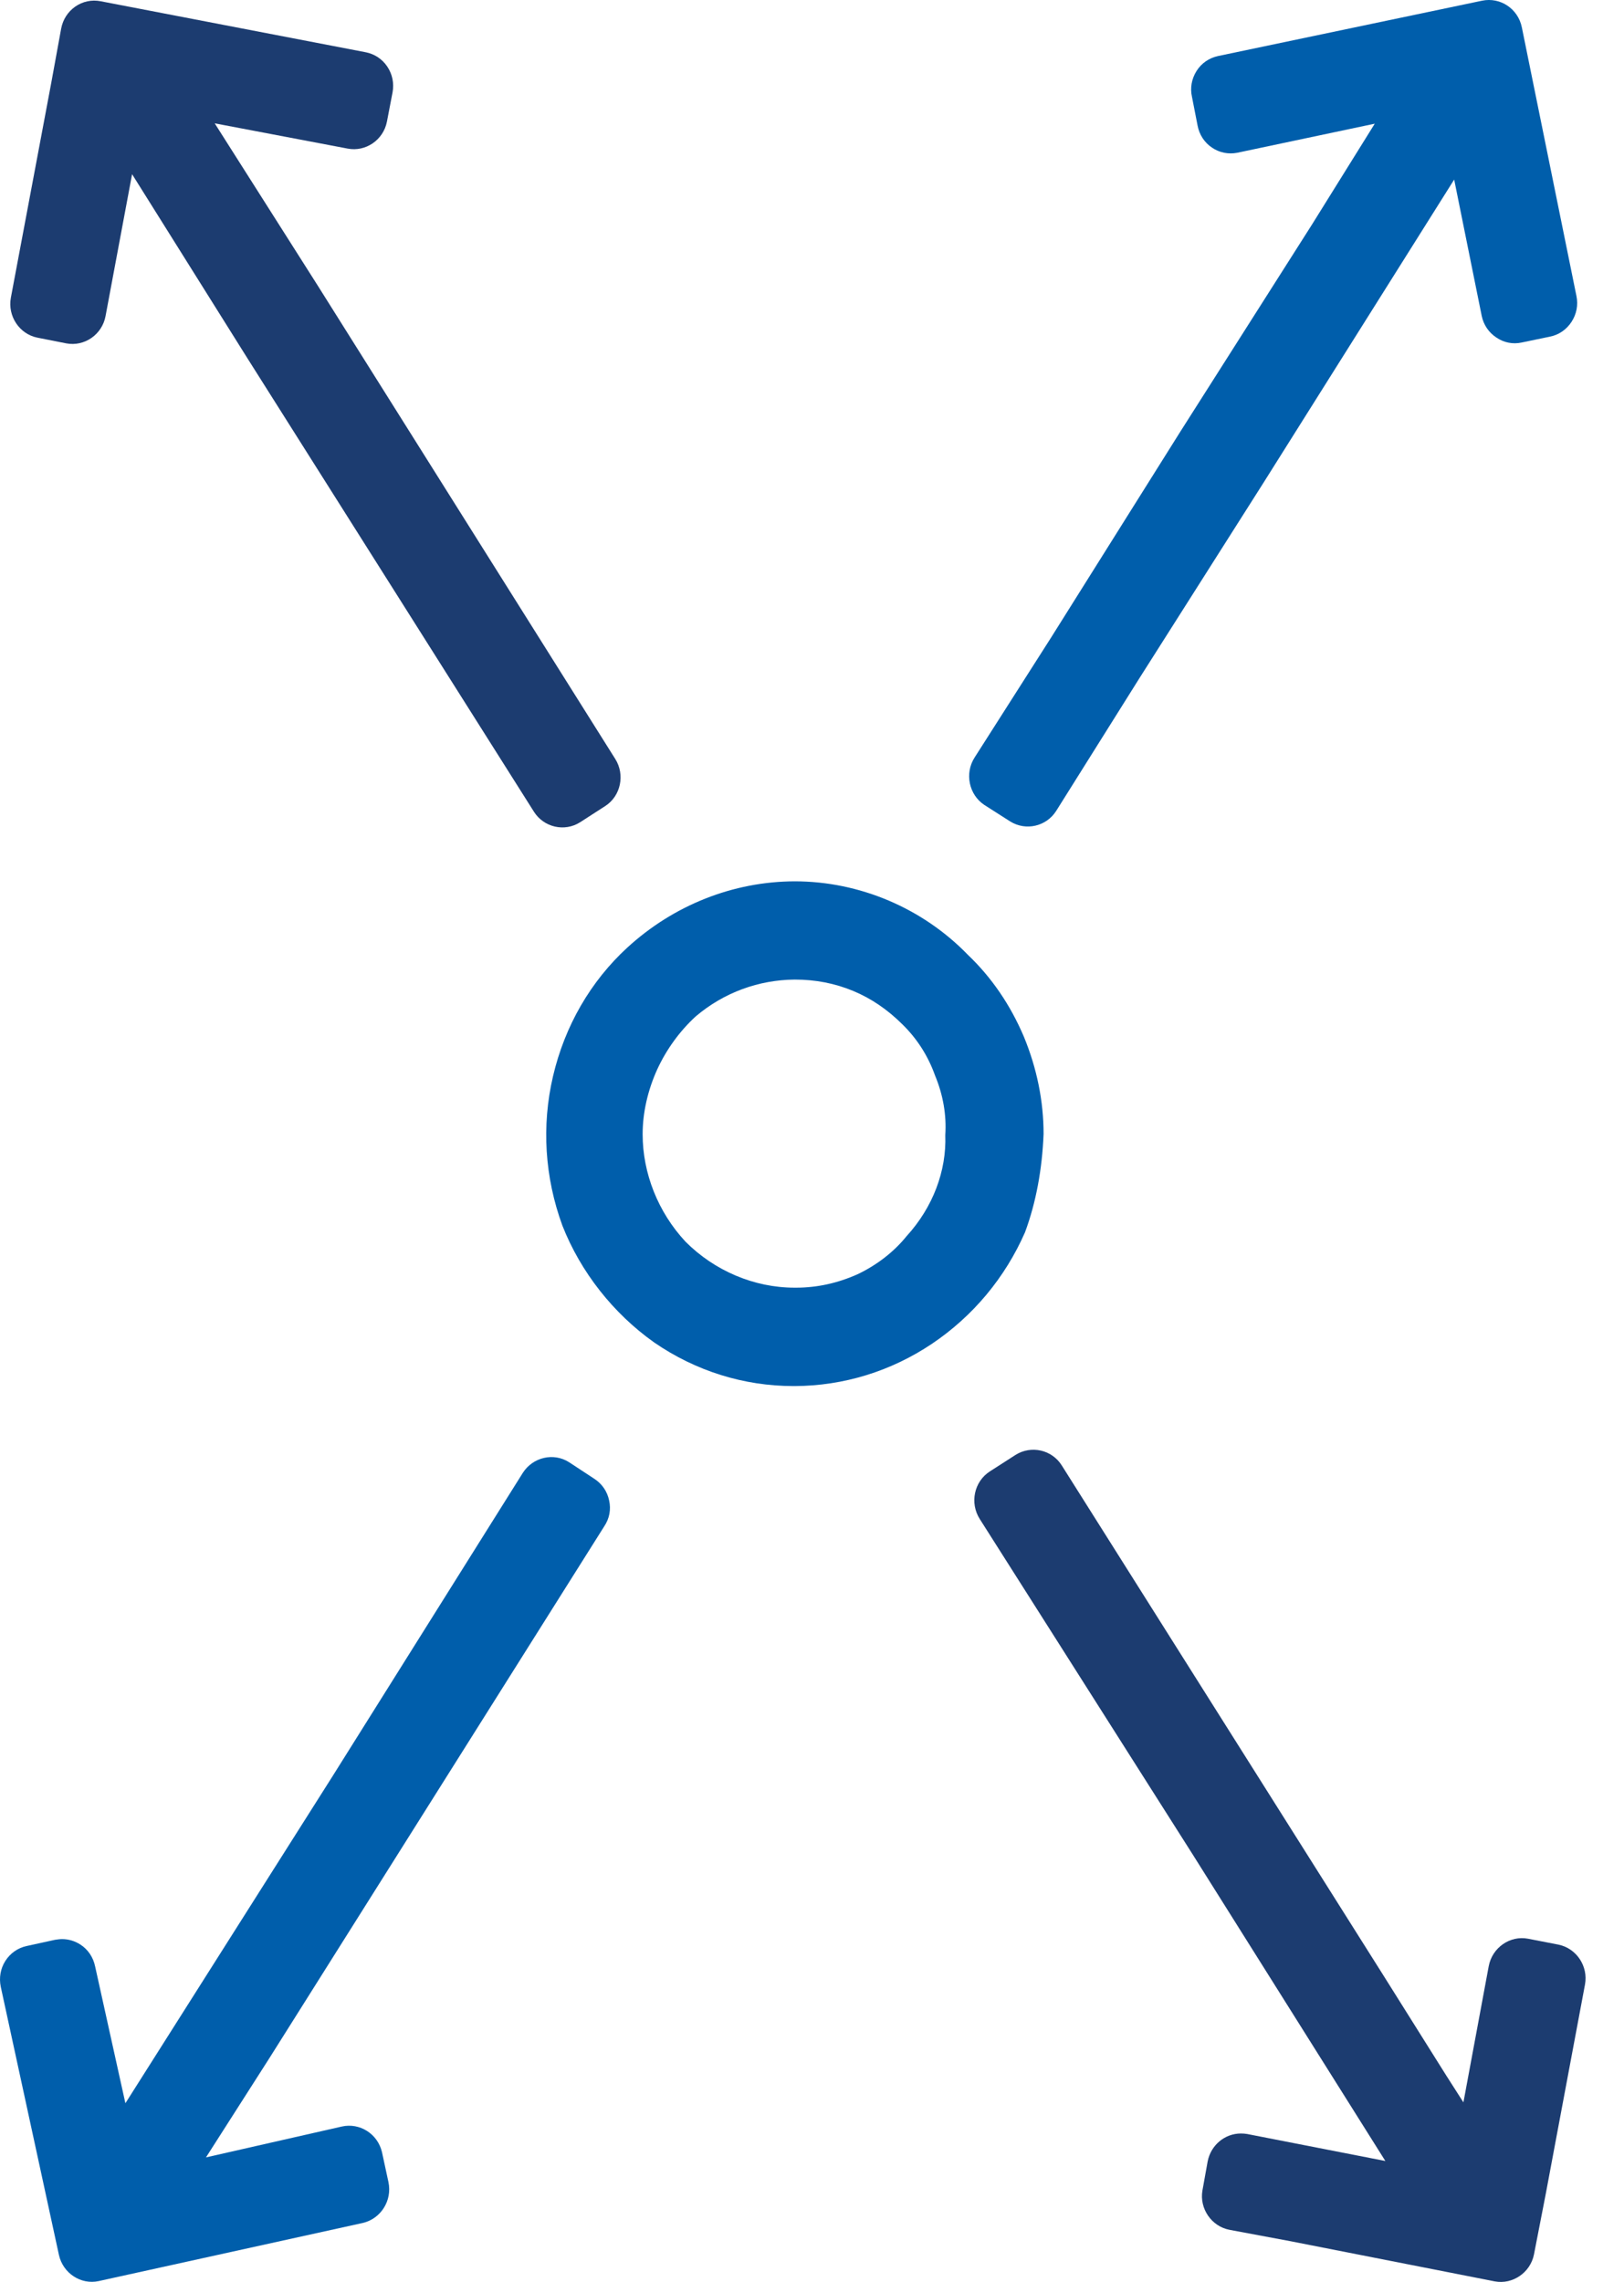
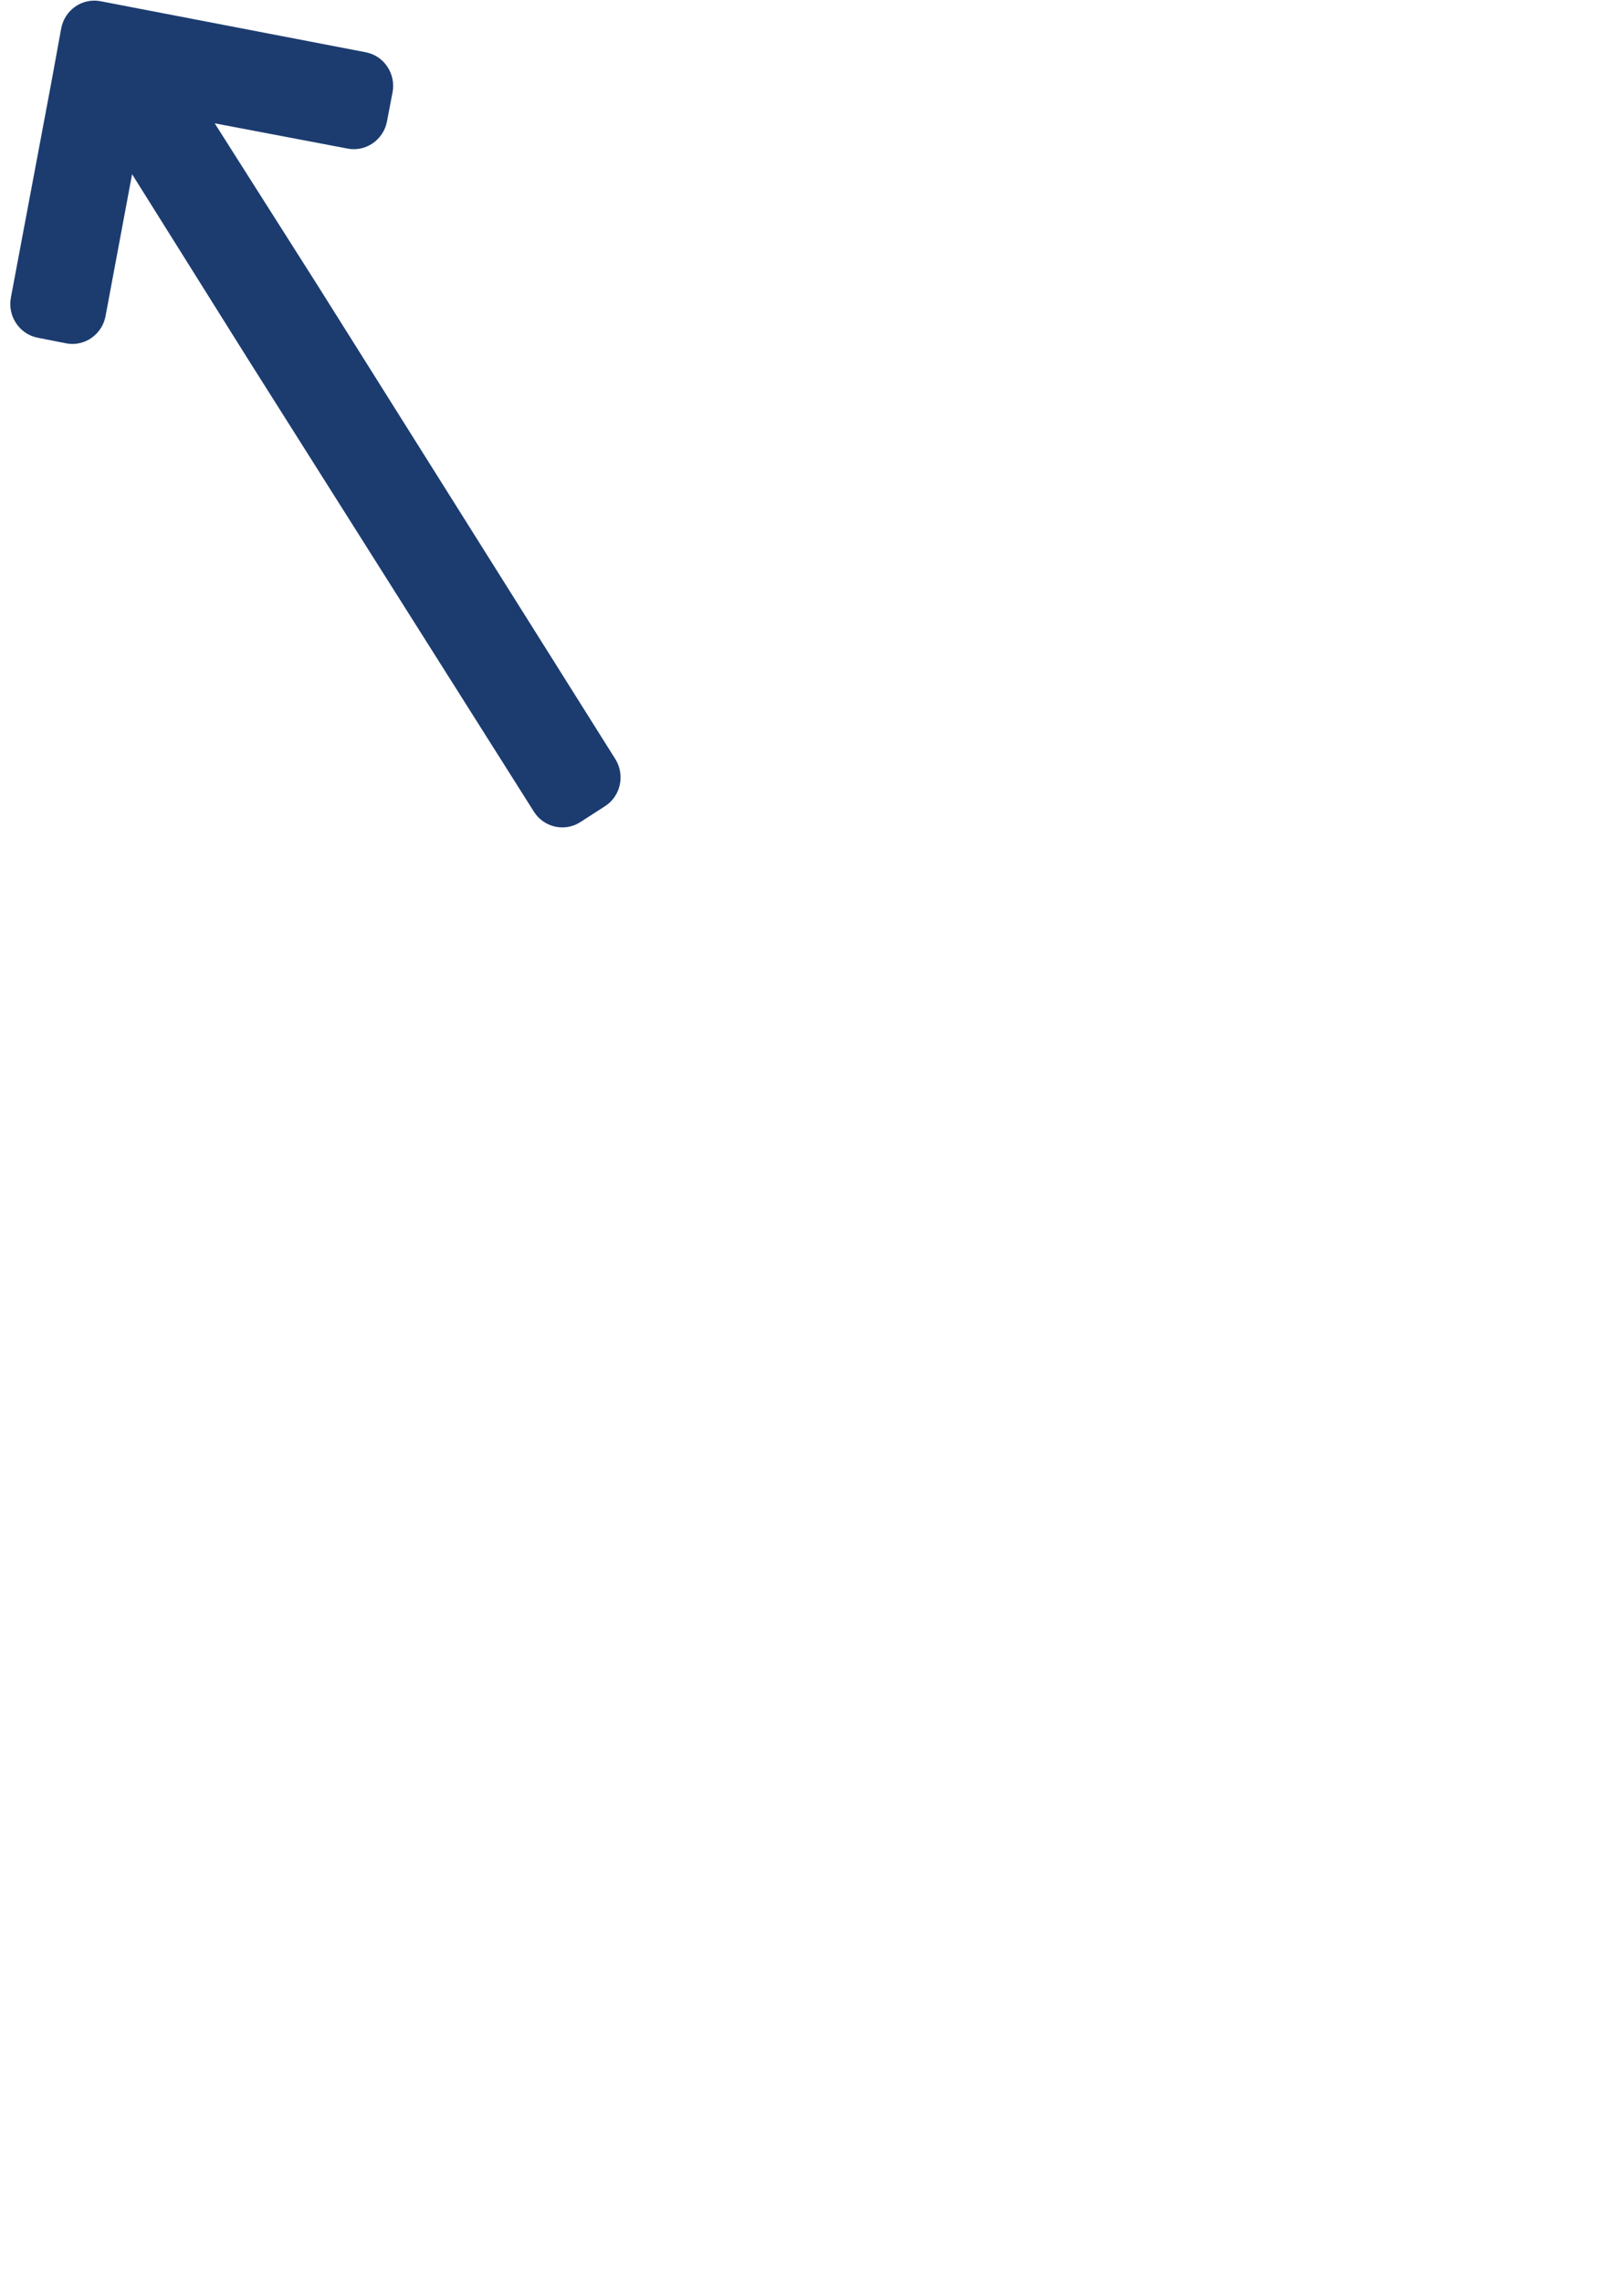
<svg xmlns="http://www.w3.org/2000/svg" width="42" height="59" viewBox="0 0 42 59" fill="none">
  <path d="M15.913 19.625L8.209 7.371L5.553 3.189L8.991 3.842C9.458 3.932 9.915 3.619 10.007 3.144L10.152 2.389C10.196 2.156 10.148 1.919 10.016 1.722C9.884 1.525 9.686 1.396 9.458 1.351L2.602 0.032C2.374 -0.013 2.14 0.036 1.947 0.17C1.754 0.305 1.626 0.506 1.582 0.738L1.327 2.134L0.281 7.697C0.193 8.171 0.5 8.636 0.966 8.73L1.714 8.878C2.185 8.967 2.642 8.65 2.73 8.171L3.416 4.504L6.393 9.254L13.807 20.985C14.062 21.392 14.602 21.517 15.007 21.257L15.658 20.837C16.054 20.578 16.168 20.032 15.913 19.625Z" fill="#1C3C70" />
-   <path d="M31.8 57.653L33.379 57.948L38.66 58.986C39.122 59.071 39.579 58.758 39.672 58.288L39.98 56.705L40.991 51.311C41.079 50.837 40.771 50.372 40.3 50.278L39.518 50.126C39.052 50.037 38.594 50.354 38.502 50.833L37.847 54.357L37.398 53.655L35.758 51.043L27.46 37.89C27.205 37.483 26.669 37.362 26.264 37.617L25.596 38.046C25.191 38.31 25.077 38.86 25.337 39.272L30.846 47.948L35.828 55.873L32.254 55.175C32.201 55.166 32.144 55.162 32.091 55.162C31.682 55.162 31.317 55.457 31.233 55.882L31.097 56.638C31.018 57.103 31.33 57.564 31.8 57.653Z" fill="#1C3C70" />
-   <path d="M25.032 24.688C23.862 23.48 22.231 22.787 20.551 22.787C18.963 22.792 17.424 23.4 16.224 24.5C15.274 25.372 14.606 26.526 14.302 27.827C14.003 29.107 14.087 30.439 14.544 31.687C15.015 32.886 15.859 33.959 16.919 34.71C17.992 35.448 19.236 35.837 20.52 35.837C20.529 35.837 20.538 35.837 20.551 35.837C21.817 35.833 23.044 35.453 24.099 34.746C25.164 34.031 25.995 33.033 26.509 31.861C26.791 31.101 26.953 30.238 26.989 29.317C26.989 28.471 26.817 27.622 26.479 26.803C26.131 25.985 25.647 25.274 25.032 24.688ZM24.447 29.348C24.482 30.274 24.126 31.218 23.444 31.964C23.119 32.367 22.675 32.711 22.174 32.948C21.663 33.176 21.131 33.293 20.595 33.293C20.577 33.293 20.564 33.293 20.546 33.293C19.509 33.293 18.48 32.859 17.728 32.103C17.02 31.343 16.62 30.336 16.62 29.326C16.62 28.767 16.752 28.19 16.998 27.648C17.235 27.134 17.578 26.66 17.992 26.28C18.726 25.658 19.623 25.336 20.551 25.327C21.083 25.327 21.584 25.421 22.068 25.622C22.53 25.815 22.948 26.097 23.343 26.49C23.721 26.861 24.003 27.304 24.183 27.809C24.39 28.306 24.482 28.834 24.447 29.348Z" fill="#005EAB" />
-   <path d="M39.353 8.856L40.084 8.704C40.312 8.659 40.51 8.525 40.642 8.323C40.774 8.122 40.818 7.885 40.77 7.653L39.358 0.707C39.261 0.228 38.804 -0.08 38.329 0.018L31.5 1.449C31.271 1.499 31.073 1.633 30.946 1.834C30.819 2.035 30.774 2.272 30.827 2.505L30.972 3.247C31.016 3.48 31.148 3.686 31.342 3.815C31.535 3.949 31.773 3.994 32.001 3.949L35.554 3.198L33.936 5.797L30.524 11.163L27.177 16.494L25.203 19.589C24.944 19.996 25.058 20.546 25.454 20.81L26.126 21.239C26.531 21.49 27.063 21.369 27.318 20.962L29.464 17.541L32.687 12.465L37.608 4.643L38.32 8.167C38.368 8.399 38.501 8.596 38.698 8.726C38.892 8.86 39.125 8.905 39.353 8.856Z" fill="#005EAB" />
-   <path d="M15.753 38.794C15.705 38.561 15.569 38.364 15.371 38.235L14.716 37.805C14.316 37.55 13.779 37.676 13.52 38.083L8.599 45.927L3.243 54.38L2.46 50.842C2.412 50.61 2.28 50.408 2.082 50.279C1.937 50.185 1.774 50.136 1.607 50.136C1.546 50.136 1.484 50.145 1.423 50.154L0.688 50.315C0.46 50.364 0.266 50.502 0.139 50.699C0.011 50.9 -0.028 51.137 0.02 51.37L1.524 58.302C1.629 58.776 2.091 59.08 2.557 58.977L9.382 57.475C9.848 57.367 10.147 56.898 10.046 56.419L9.879 55.645C9.769 55.171 9.303 54.876 8.836 54.983L5.327 55.78L6.968 53.212L15.626 39.465C15.762 39.263 15.806 39.026 15.753 38.794Z" fill="#005EAB" />
</svg>